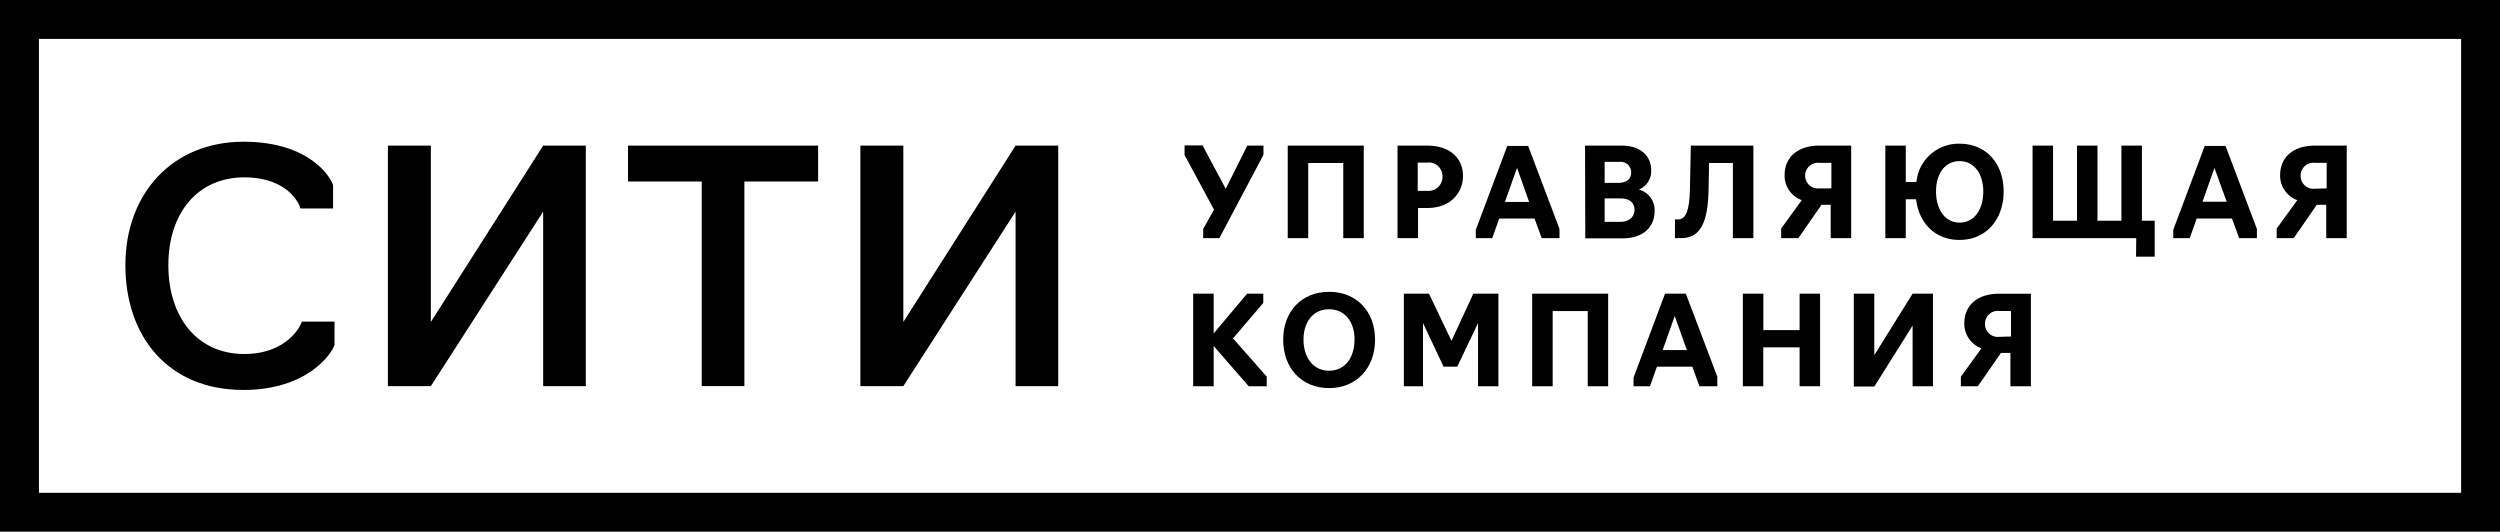
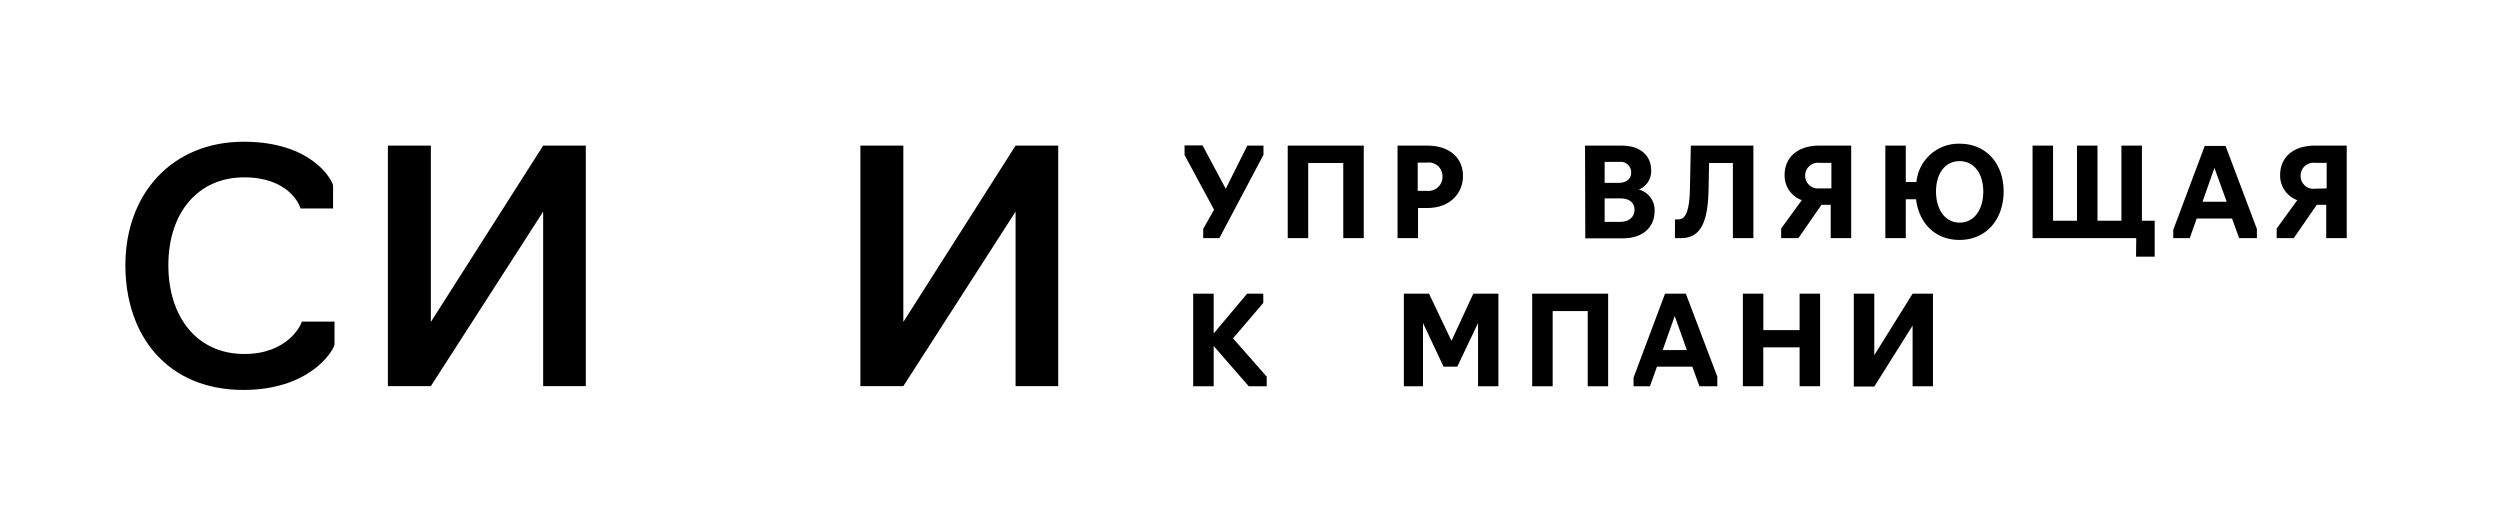
<svg xmlns="http://www.w3.org/2000/svg" viewBox="0 0 391.6 83.28">
  <title>png_black</title>
  <g id="Layer_2" data-name="Layer 2">
    <g id="Layer_1-2" data-name="Layer 1">
-       <path d="M0,0V83.28H391.6V0ZM385.51,77.19H6.1V6.1H385.51Z" />
      <path d="M19.64,41.54c0-11.2,7.33-19.34,18.53-19.34,10.5,0,13.76,5.78,14,6.83v3.62H47.06c-.1-.6-1.91-4.87-8.79-4.87-7.38,0-11.9,5.67-11.9,13.76s4.47,13.91,11.9,13.91c6.73,0,8.89-4.47,9-5.07h5.13V54c-.35,1.3-4.17,7.08-14.27,7.08C26.22,61.08,19.64,52.59,19.64,41.54Z" />
      <path d="M60.76,22.81h6.73V50.43L85.08,22.81h6.68V60.48H85.08V33.15L67.49,60.48H60.76Z" />
-       <path d="M109.92,28.43H98.37V22.81h29.78v5.62H116.6V60.48h-6.68Z" />
      <path d="M134.77,22.81h6.73V50.43l17.58-27.62h6.68V60.48h-6.68V33.15L141.5,60.48h-6.73Z" />
      <path d="M188.47,37.3V35.85l1.7-3-4.62-8.57v-1.5h2.82L192,29.57l3.38-6.76h2.53v1.44L191,37.3Z" />
      <path d="M201.71,22.81h11.91V37.3h-3.21V25.53h-5.49V37.3h-3.21Z" />
      <path d="M218.91,22.81h4.66c3.42,0,5.59,1.85,5.59,4.77,0,2.55-1.88,5-5.59,5h-1.45V37.3h-3.21Zm4.64,7.09a2.2,2.2,0,0,0,2.4-2.3,2.13,2.13,0,0,0-2.4-2.13h-1.48V29.9Z" />
-       <path d="M231.17,37.3V36l4.93-13.14h3.27l4.91,13V37.3h-2.79l-1.12-3.07h-5.53l-1.1,3.07Zm6.46-11-1.9,5.33h3.79Z" />
      <path d="M248.28,22.81h5.78c2.82,0,4.58,1.52,4.58,3.88a3.09,3.09,0,0,1-1.93,3A3.32,3.32,0,0,1,259.18,33c0,2.65-1.87,4.33-5,4.33h-5.86Zm5.28,5.83c1.22,0,1.95-.62,1.95-1.62a1.65,1.65,0,0,0-1.88-1.66h-2.28v3.28Zm.25,6.11c1.45,0,2.22-.85,2.22-1.89s-.71-1.78-2.2-1.78h-2.48v3.67Z" />
      <path d="M262.37,34.37h.51c1.23,0,1.76-1.51,1.83-4.72l.14-6.84h9.8V37.3h-3.21V25.53h-3.73l-.08,4.22c-.1,4.75-1.1,7.55-4.27,7.55h-1Z" />
      <path d="M285.32,32.08,281.7,37.3H279V35.8l3.23-4.45a4.08,4.08,0,0,1-2.69-3.91c0-2.86,2.11-4.63,5.43-4.63h5V37.3h-3.21V32.08Zm1.55-2.57v-4H285a2,2,0,0,0-2.24,2A2,2,0,0,0,285,29.51Z" />
      <path d="M300.13,31.21h-1.61V37.3h-3.2V22.81h3.2v5.7h1.67a6.64,6.64,0,0,1,6.76-6c4.22,0,6.9,3.17,6.9,7.48s-2.68,7.59-6.9,7.59C303.16,37.59,300.59,35,300.13,31.21ZM310.66,30c0-2.73-1.39-4.76-3.71-4.76s-3.69,2-3.69,4.76,1.37,4.87,3.69,4.87S310.66,32.8,310.66,30Z" />
      <path d="M334.62,37.3H318.38V22.81h3.21V34.58h3.75V22.81h3.21V34.58h3.75V22.81h3.21V34.58h2V40.2h-2.92Z" />
      <path d="M340.42,37.3V36l4.93-13.14h3.26l4.91,13V37.3h-2.78l-1.12-3.07h-5.53L343,37.3Zm6.45-11L345,31.6h3.79Z" />
      <path d="M362.9,32.08l-3.61,5.22h-2.67V35.8l3.23-4.45a4.08,4.08,0,0,1-2.69-3.91c0-2.86,2.11-4.63,5.43-4.63h5V37.3h-3.21V32.08Zm1.55-2.57v-4h-1.84a2,2,0,0,0-2.24,2,2,2,0,0,0,2.24,2.05Z" />
      <path d="M190.11,60.5H186.9V46h3.21v6.23L195.35,46h2.53v1.45L193.14,53l5.28,6V60.5H195.6l-5.49-6.3Z" />
-       <path d="M201,53.2c0-4.41,2.88-7.49,7.19-7.49s7.2,3.08,7.2,7.49-2.88,7.59-7.2,7.59S201,57.66,201,53.2Zm11.18,0c0-2.83-1.55-4.76-4-4.76s-4,1.93-4,4.76,1.55,4.87,4,4.87S212.17,56.1,212.17,53.2Z" />
      <path d="M222.9,50.6v9.9h-3V46h3.94l3.52,7.39L230.78,46h3.93V60.5h-3.19V50.6l-3.25,6.83h-2.15Z" />
      <path d="M240,46h11.9V60.5H248.7V48.73h-5.49V60.5H240Z" />
      <path d="M255.88,60.5V59.15L260.81,46h3.26L269,59V60.5H266.2l-1.12-3.07h-5.53l-1.1,3.07Zm6.45-11-1.89,5.34h3.79Z" />
      <path d="M273,46h3.21v5.71h5.68V46h3.21V60.5h-3.21V54.41H276.2V60.5H273Z" />
      <path d="M290.38,46h3.21v9.63l6-9.63h3.19V60.5h-3.19V51l-6,9.55h-3.21Z" />
-       <path d="M313.43,55.28l-3.62,5.22h-2.66V59l3.22-4.44a4.09,4.09,0,0,1-2.68-3.91c0-2.86,2.1-4.64,5.43-4.64h5V60.5h-3.21V55.28ZM315,52.71v-4h-1.83a2,2,0,0,0-2.24,2,2,2,0,0,0,2.24,2.05Z" />
    </g>
  </g>
</svg>